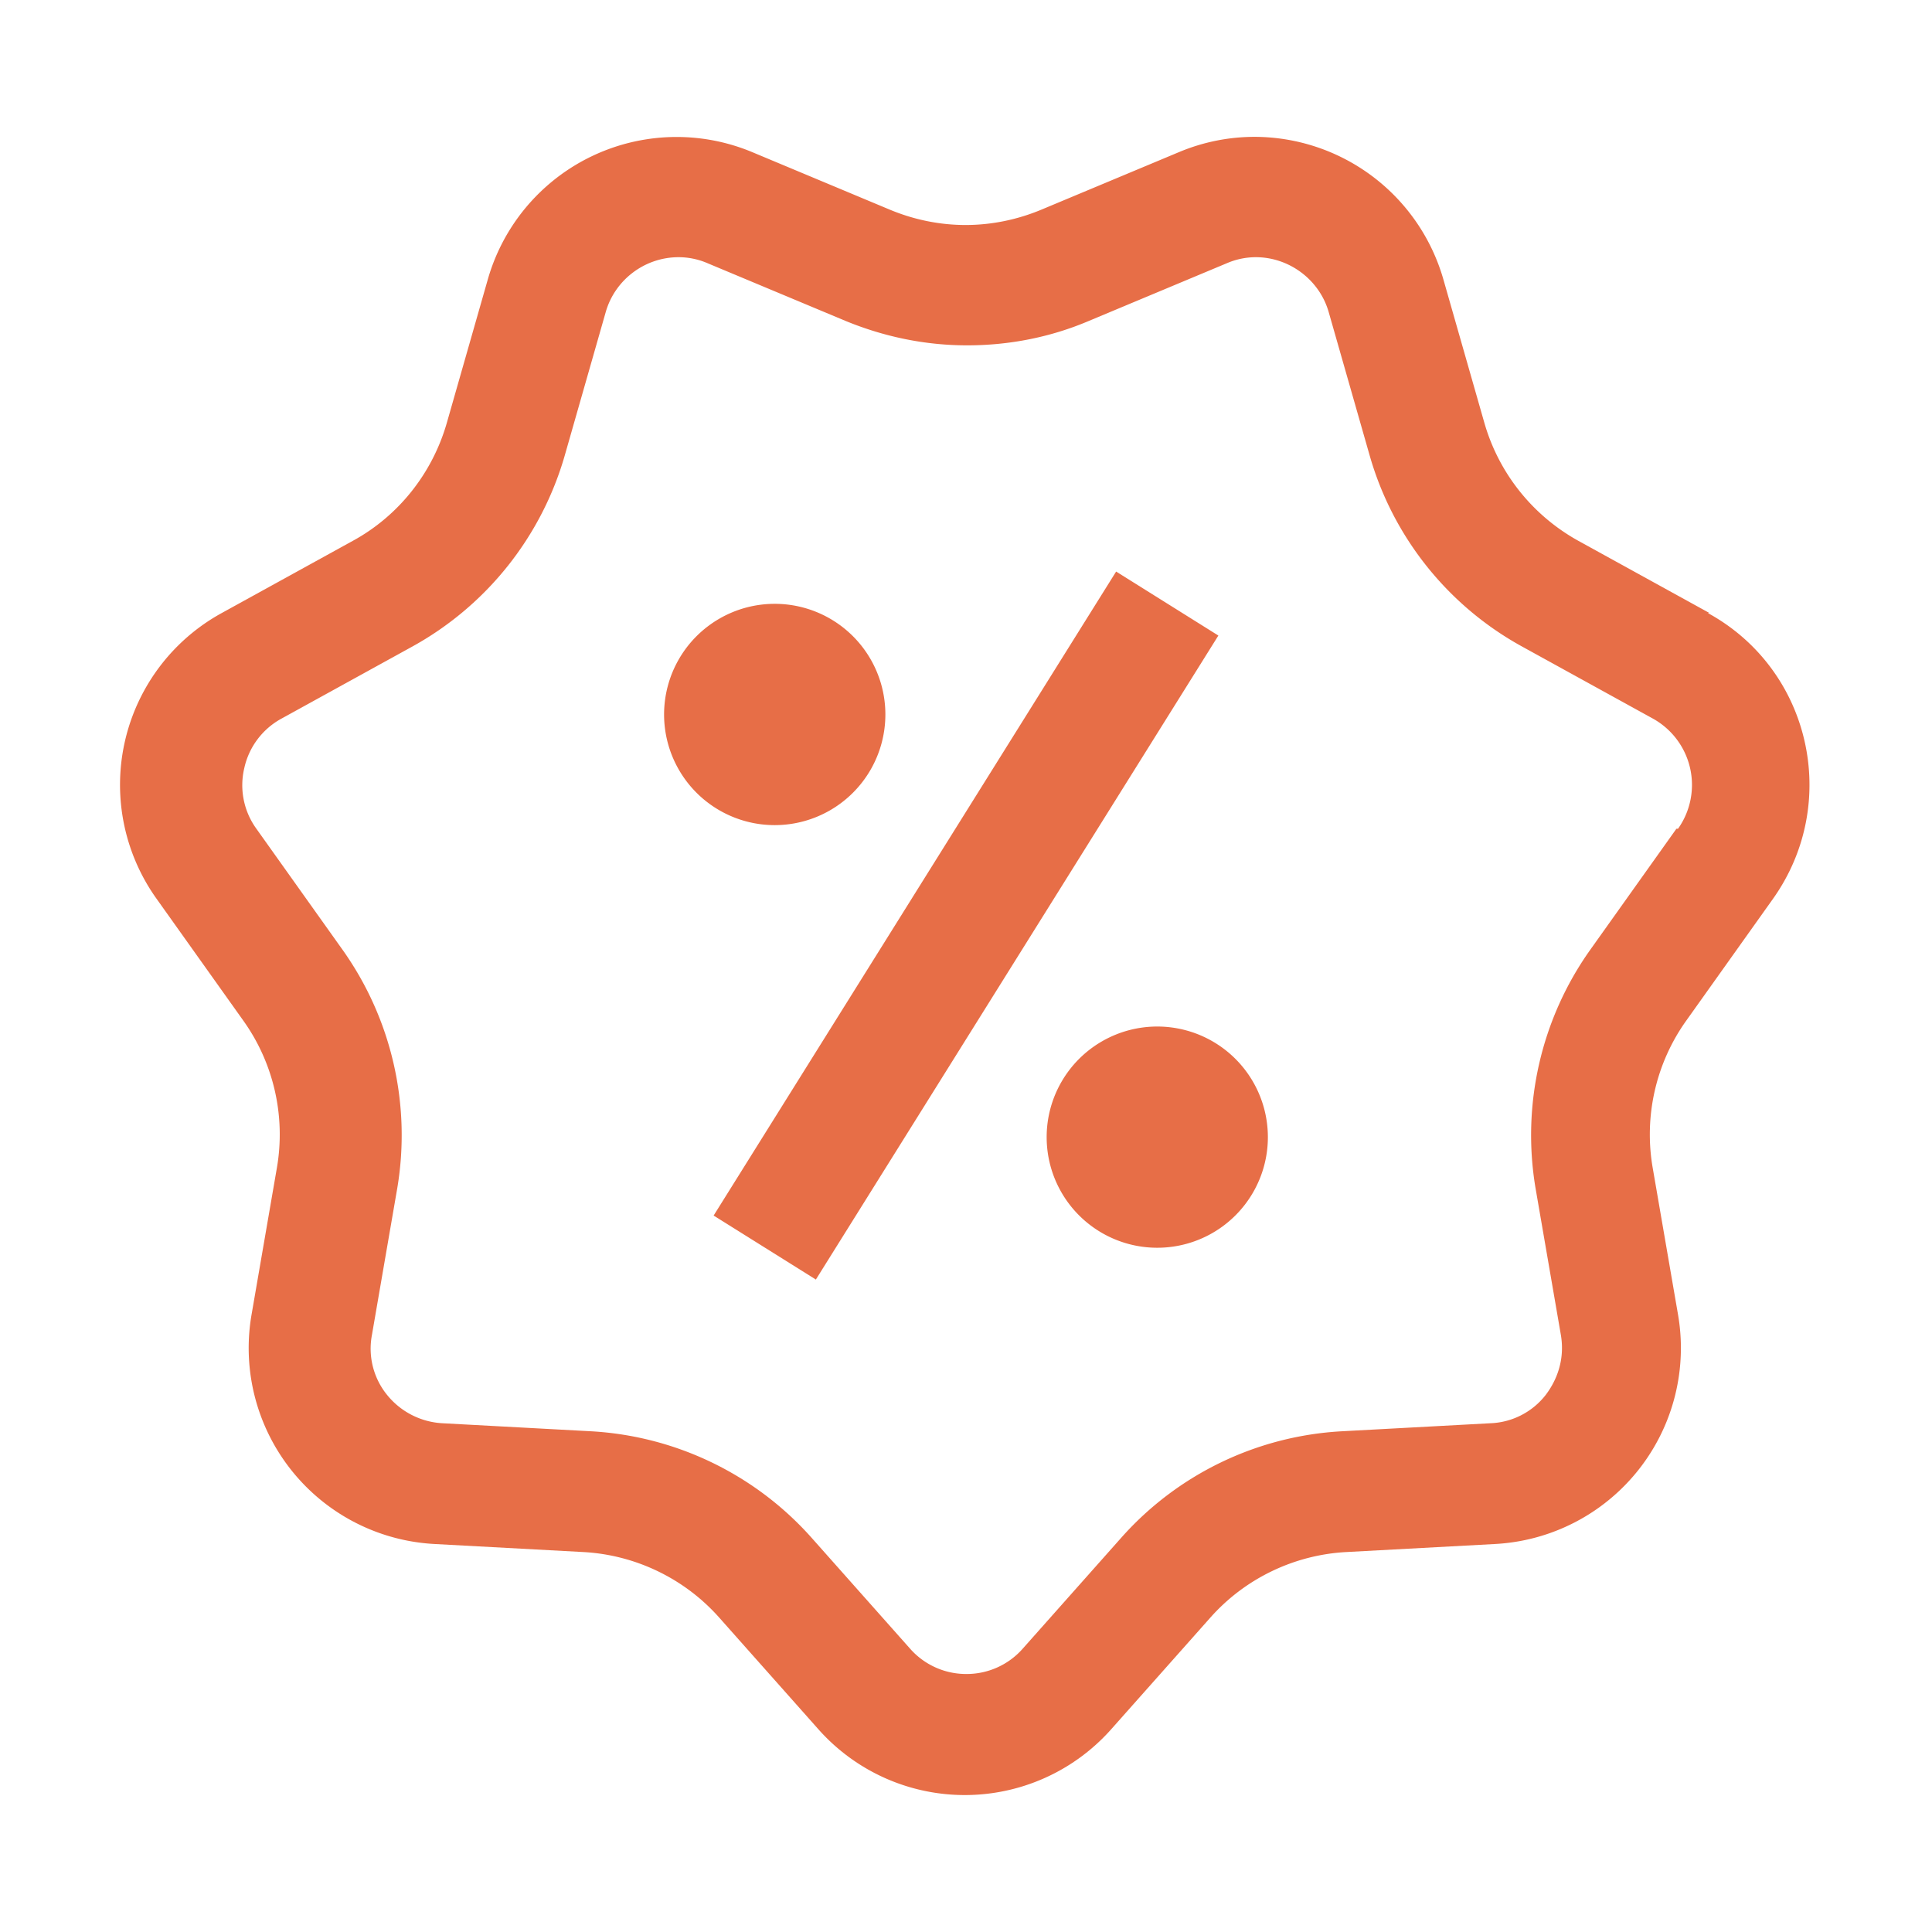
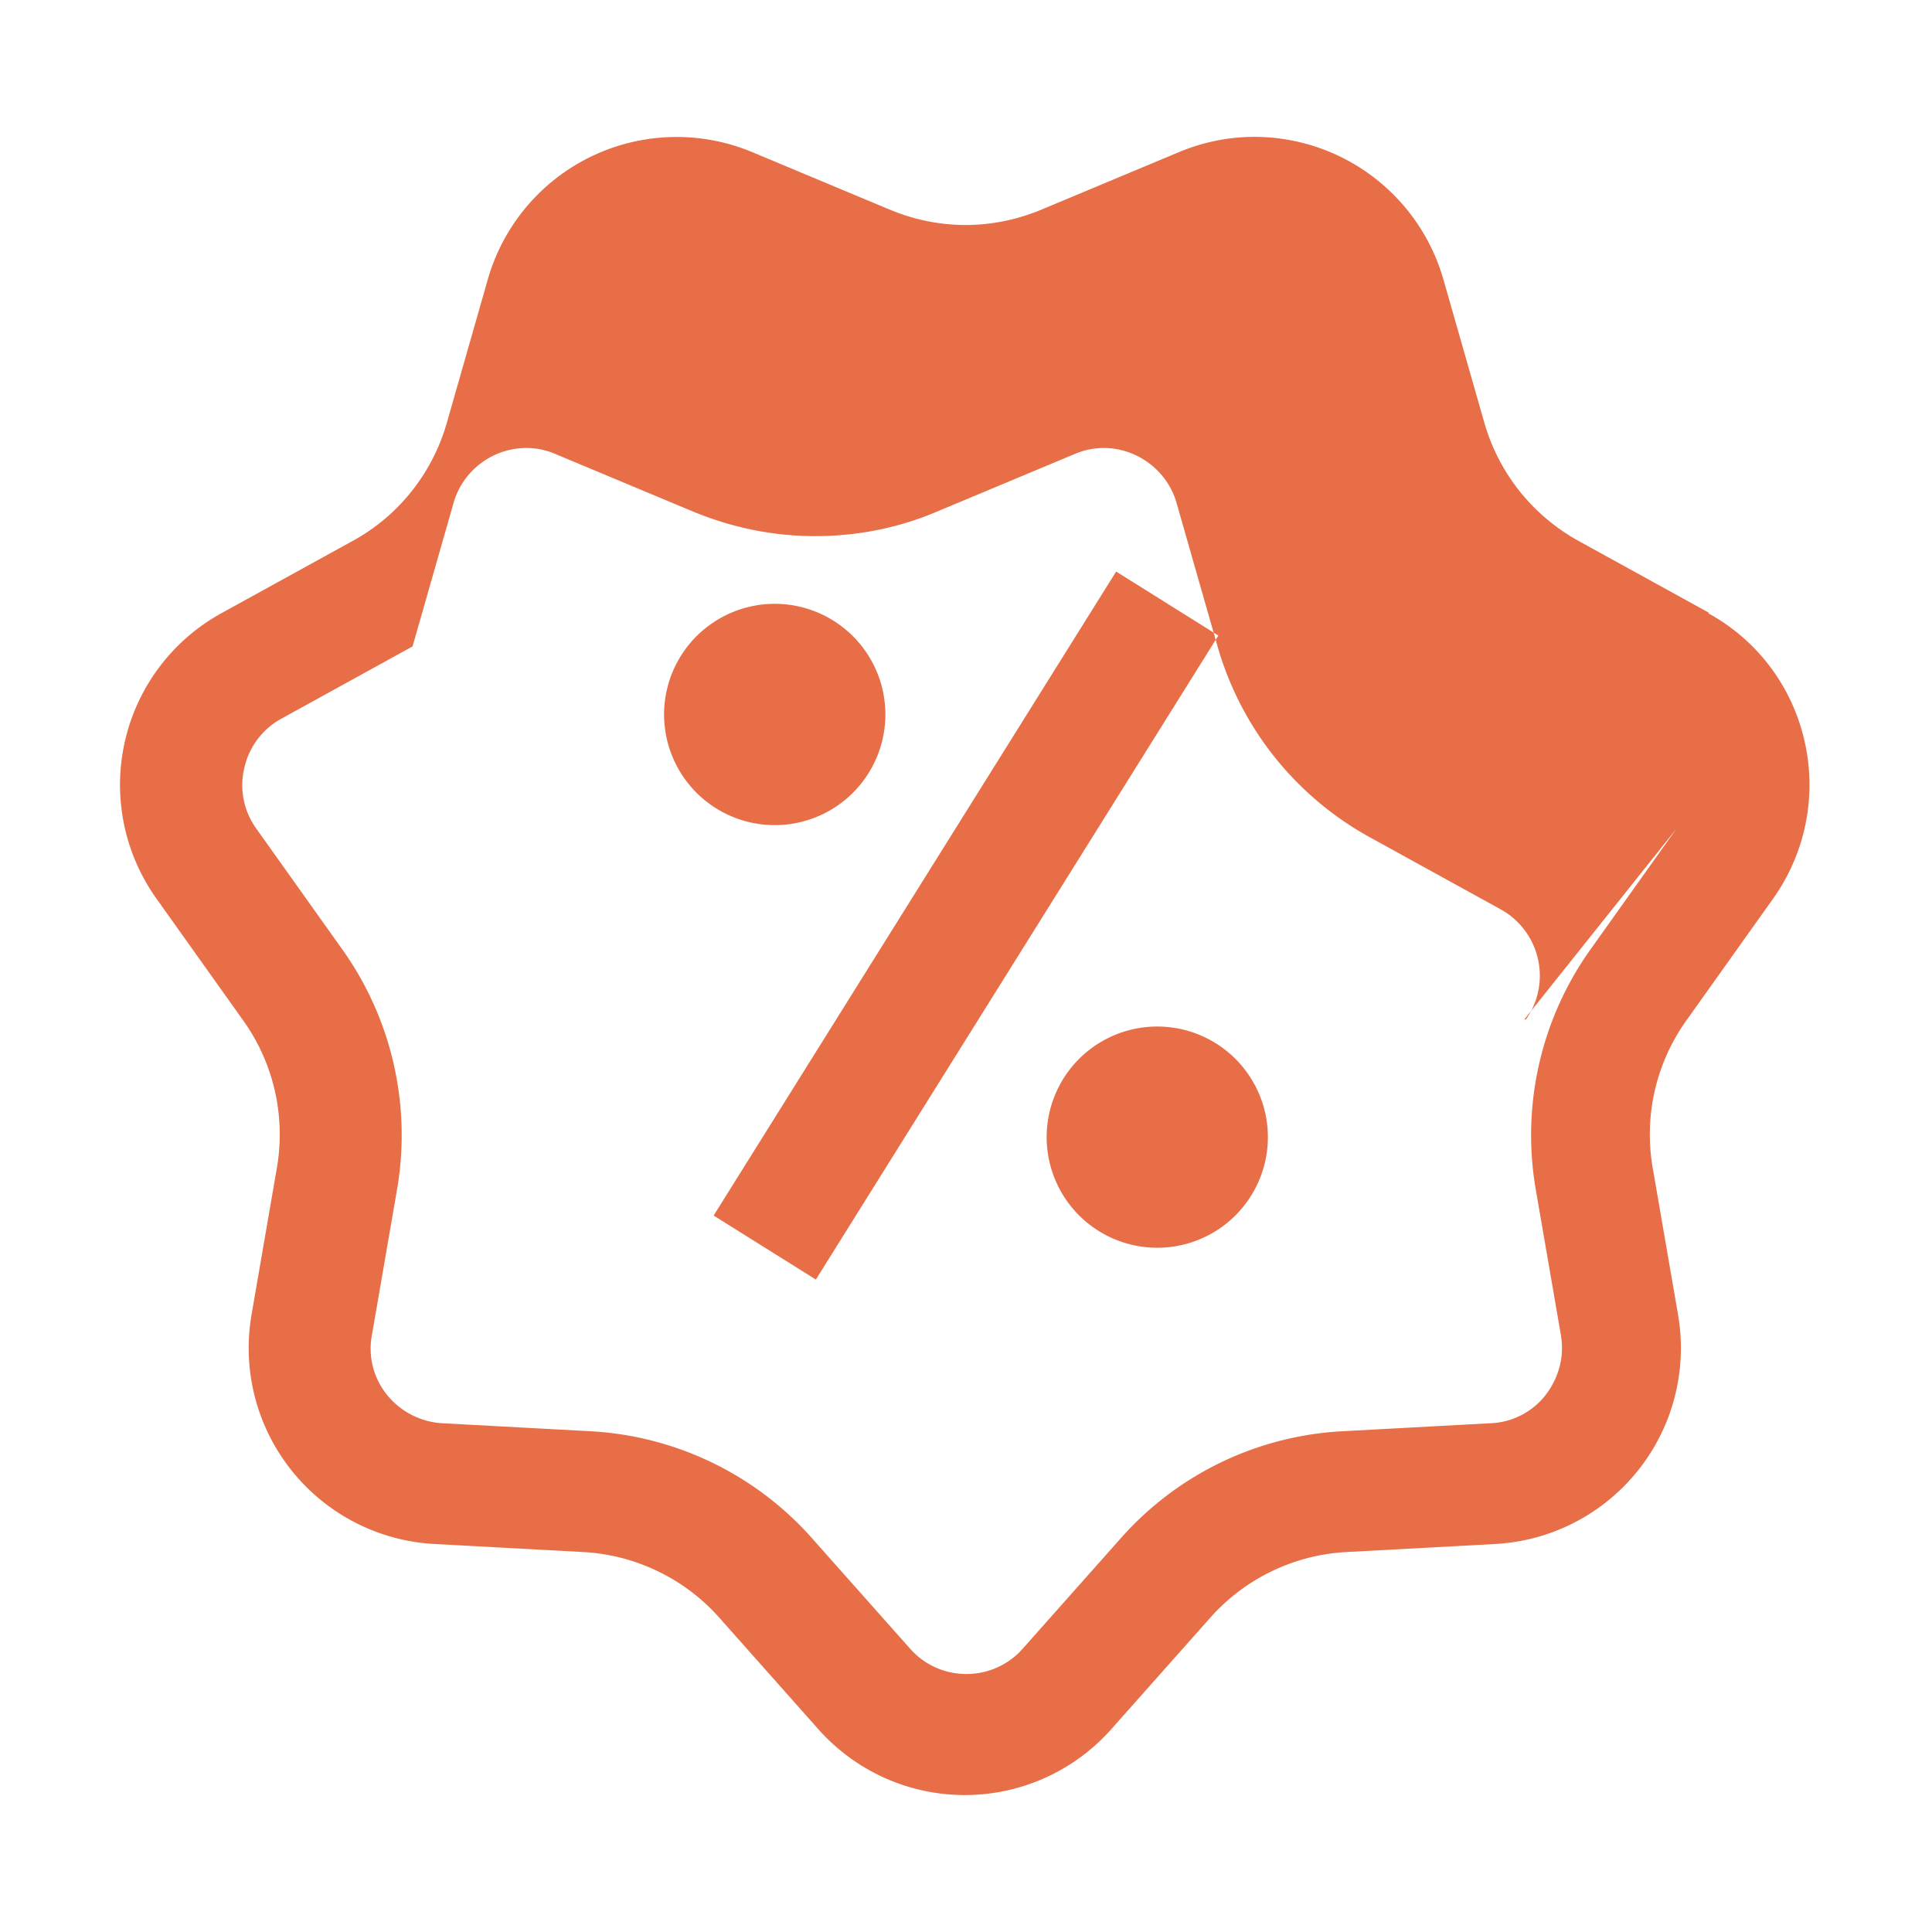
<svg xmlns="http://www.w3.org/2000/svg" width="24" height="24" viewBox="0 0 24 24" fill="none">
-   <path d="M21.235 7.615 19.61 6.72c-.57-.315-.99-.84-1.17-1.465l-.51-1.785a2.445 2.445 0 0 0-2.345-1.77c-.31 0-.63.06-.94.19l-1.71.715c-.3.125-.62.19-.94.19-.32 0-.64-.065-.94-.19l-1.71-.715A2.439 2.439 0 0 0 6.06 3.47l-.51 1.785c-.18.625-.6 1.155-1.17 1.465l-1.625.895a2.434 2.434 0 0 0-.81 3.55l1.075 1.51c.38.53.53 1.19.42 1.83l-.315 1.825a2.438 2.438 0 0 0 2.27 2.85l1.85.1c.65.035 1.26.33 1.69.815l1.23 1.385a2.432 2.432 0 0 0 3.64 0l1.23-1.385c.43-.485 1.04-.78 1.69-.815l1.85-.1a2.438 2.438 0 0 0 2.27-2.85l-.315-1.825c-.11-.64.04-1.3.42-1.83l1.075-1.51c.845-1.19.47-2.85-.81-3.55h.02Zm-.41 2.68-1.075 1.51a3.976 3.976 0 0 0-.675 2.955l.315 1.825c.06.36-.095.62-.19.745a.913.913 0 0 1-.685.35l-1.85.1a3.953 3.953 0 0 0-2.73 1.315l-1.23 1.385a.928.928 0 0 1-.7.315.928.928 0 0 1-.7-.315l-1.23-1.385a3.963 3.963 0 0 0-2.73-1.315l-1.85-.1a.95.95 0 0 1-.685-.35.911.911 0 0 1-.19-.745l.315-1.825a3.976 3.976 0 0 0-.675-2.955l-1.075-1.51a.922.922 0 0 1-.15-.755.927.927 0 0 1 .465-.615l1.625-.895a3.96 3.96 0 0 0 1.89-2.37l.51-1.785c.115-.4.485-.68.905-.68.12 0 .245.025.36.075l1.71.715c.485.2.995.305 1.515.305.52 0 1.035-.1 1.515-.305l1.71-.715a.911.911 0 0 1 .36-.075c.415 0 .79.28.905.68l.51 1.785a3.945 3.945 0 0 0 1.89 2.37l1.625.895a.942.942 0 0 1 .315 1.37h-.02Zm-11.2-.045a1.374 1.374 0 1 1-.002-2.749 1.374 1.374 0 0 1 .002 2.749Zm6.125 3.875a1.374 1.374 0 1 1-2.748.002 1.374 1.374 0 0 1 2.748-.002Zm-.615-6.23-5 8-1.27-.795 5-8 1.27.795Z" fill="#E76E47" />
+   <path d="M21.235 7.615 19.61 6.72c-.57-.315-.99-.84-1.17-1.465l-.51-1.785a2.445 2.445 0 0 0-2.345-1.77c-.31 0-.63.06-.94.19l-1.71.715c-.3.125-.62.19-.94.19-.32 0-.64-.065-.94-.19l-1.71-.715A2.439 2.439 0 0 0 6.06 3.47l-.51 1.785c-.18.625-.6 1.155-1.17 1.465l-1.625.895a2.434 2.434 0 0 0-.81 3.55l1.075 1.51c.38.53.53 1.19.42 1.83l-.315 1.825a2.438 2.438 0 0 0 2.27 2.85l1.85.1c.65.035 1.26.33 1.69.815l1.23 1.385a2.432 2.432 0 0 0 3.64 0l1.23-1.385c.43-.485 1.04-.78 1.69-.815l1.85-.1a2.438 2.438 0 0 0 2.27-2.85l-.315-1.825c-.11-.64.04-1.3.42-1.83l1.075-1.51c.845-1.19.47-2.85-.81-3.55h.02Zm-.41 2.68-1.075 1.51a3.976 3.976 0 0 0-.675 2.955l.315 1.825c.06.36-.095.62-.19.745a.913.913 0 0 1-.685.35l-1.85.1a3.953 3.953 0 0 0-2.73 1.315l-1.23 1.385a.928.928 0 0 1-.7.315.928.928 0 0 1-.7-.315l-1.23-1.385a3.963 3.963 0 0 0-2.73-1.315l-1.85-.1a.95.95 0 0 1-.685-.35.911.911 0 0 1-.19-.745l.315-1.825a3.976 3.976 0 0 0-.675-2.955l-1.075-1.51a.922.922 0 0 1-.15-.755.927.927 0 0 1 .465-.615l1.625-.895l.51-1.785c.115-.4.485-.68.905-.68.12 0 .245.025.36.075l1.71.715c.485.2.995.305 1.515.305.52 0 1.035-.1 1.515-.305l1.71-.715a.911.911 0 0 1 .36-.075c.415 0 .79.28.905.68l.51 1.785a3.945 3.945 0 0 0 1.89 2.37l1.625.895a.942.942 0 0 1 .315 1.37h-.02Zm-11.2-.045a1.374 1.374 0 1 1-.002-2.749 1.374 1.374 0 0 1 .002 2.749Zm6.125 3.875a1.374 1.374 0 1 1-2.748.002 1.374 1.374 0 0 1 2.748-.002Zm-.615-6.23-5 8-1.27-.795 5-8 1.27.795Z" fill="#E76E47" />
</svg>